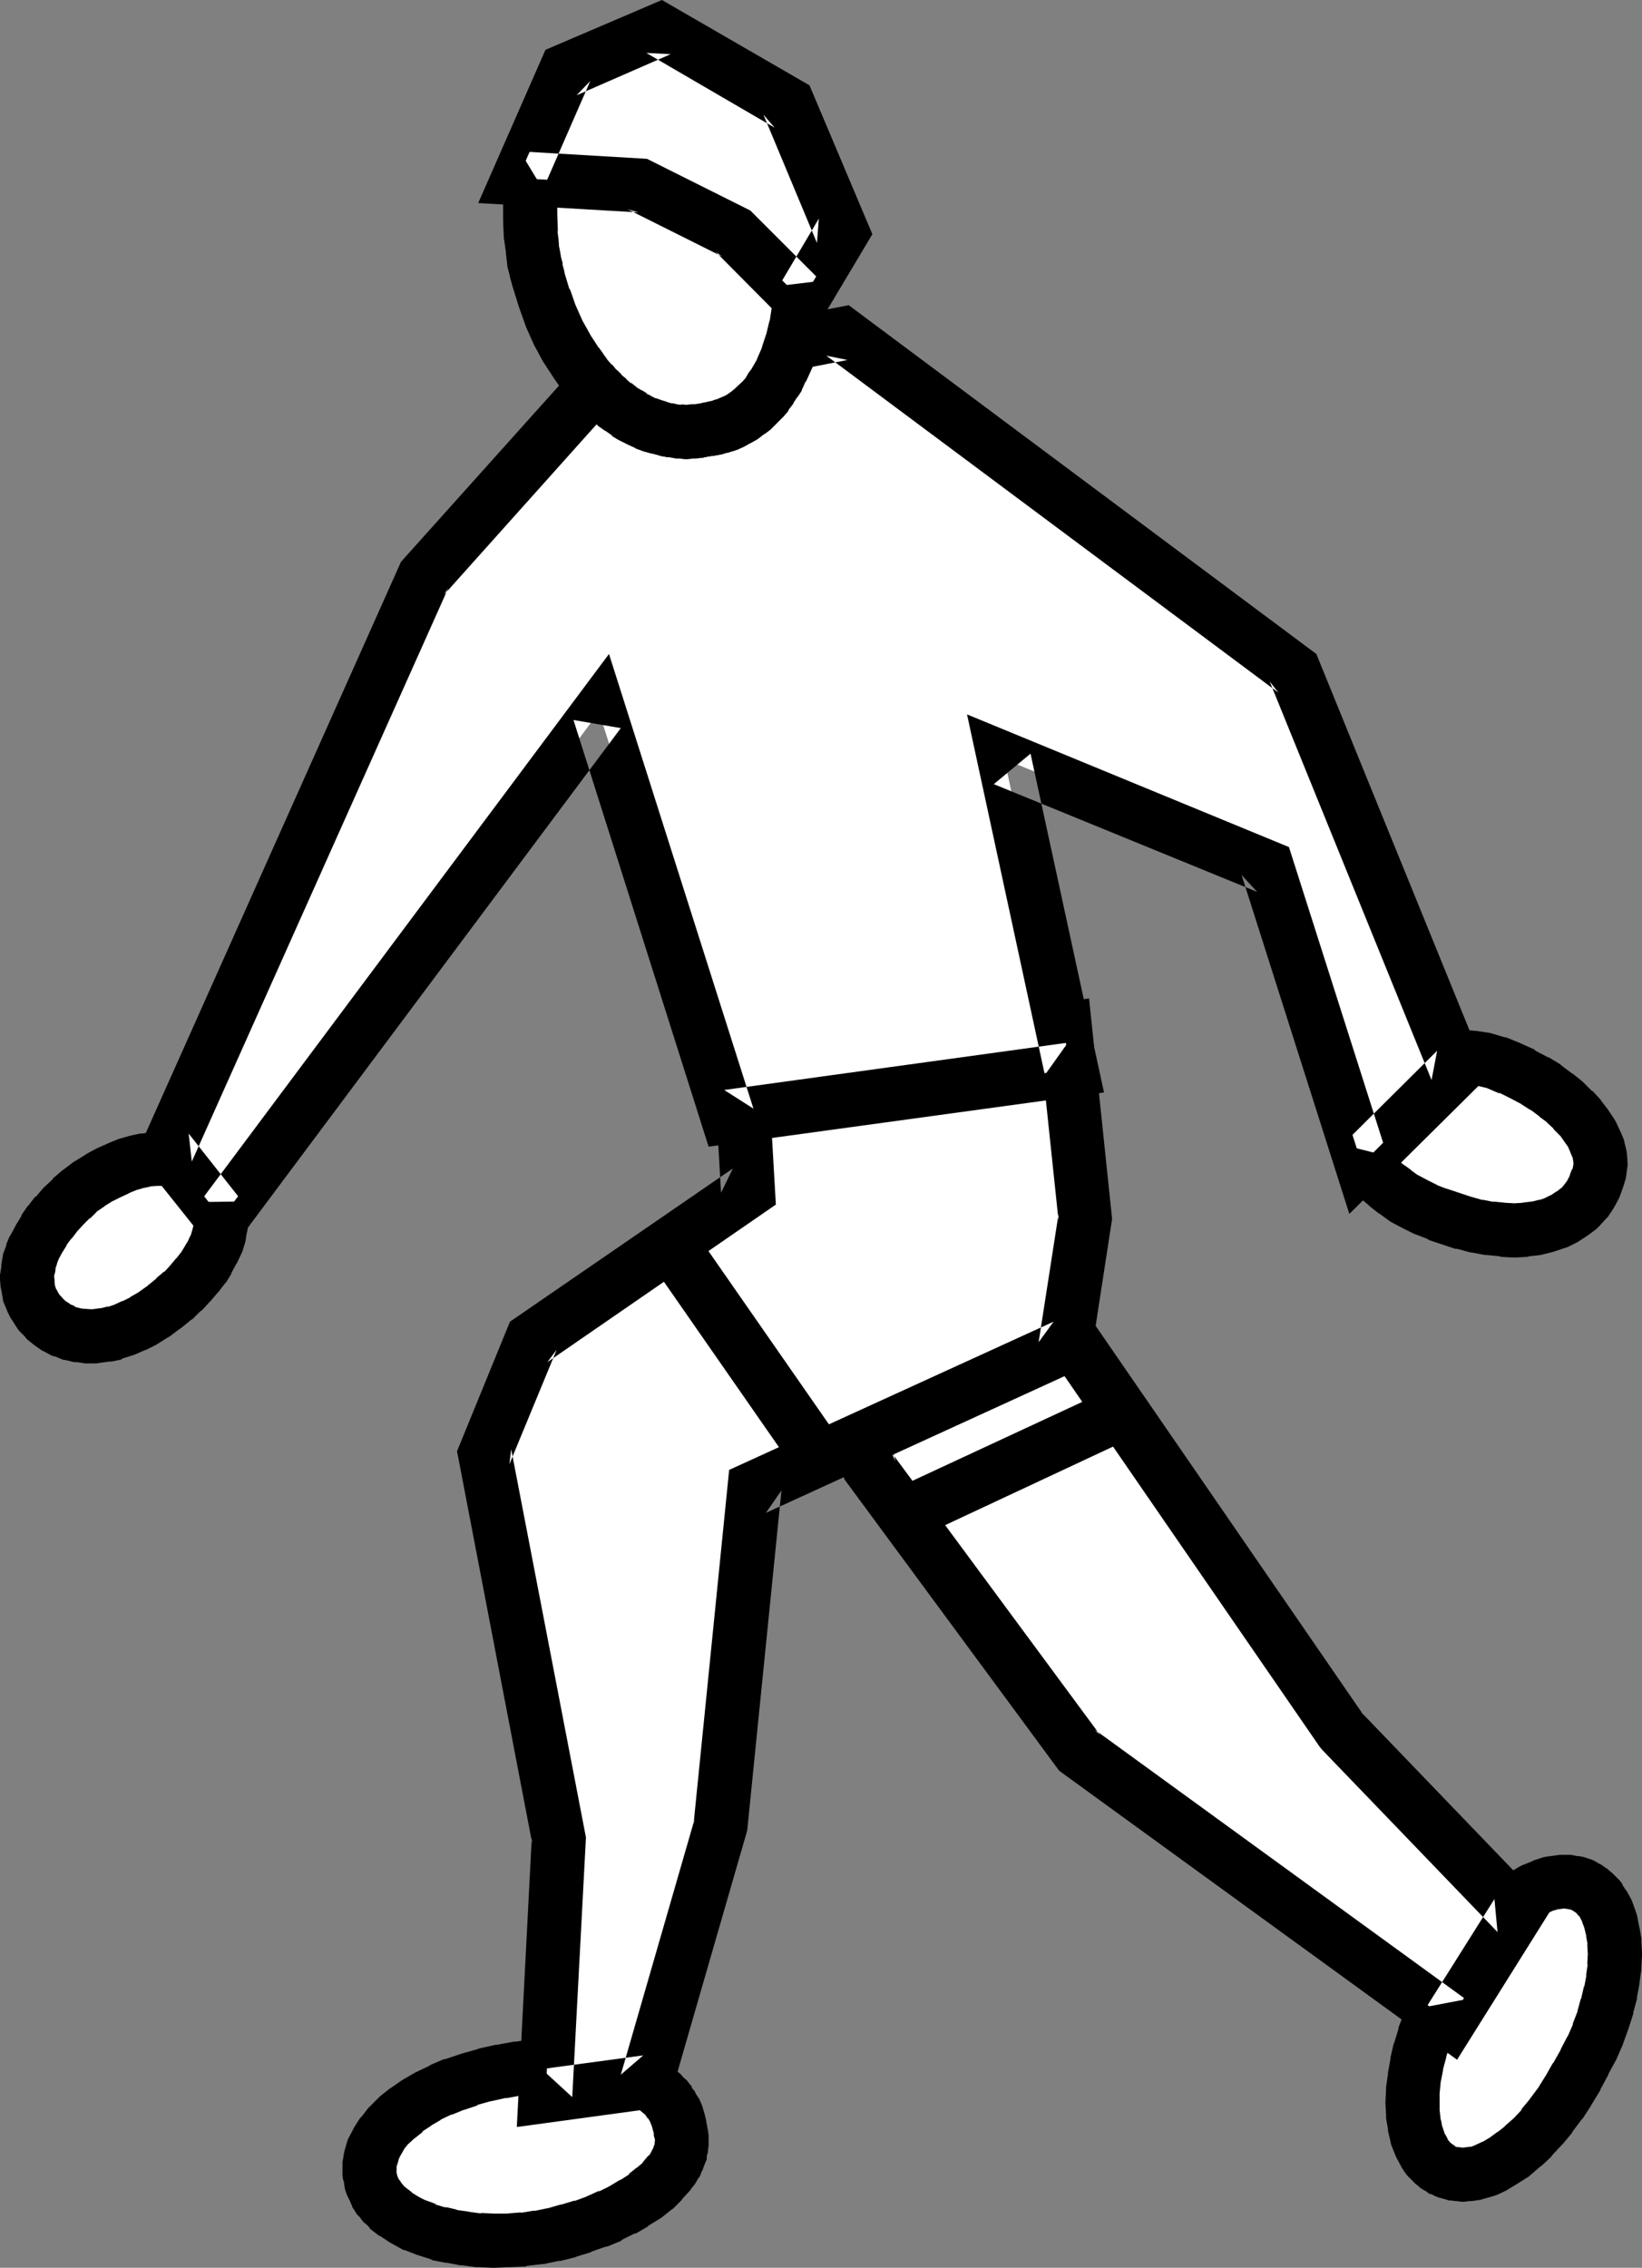
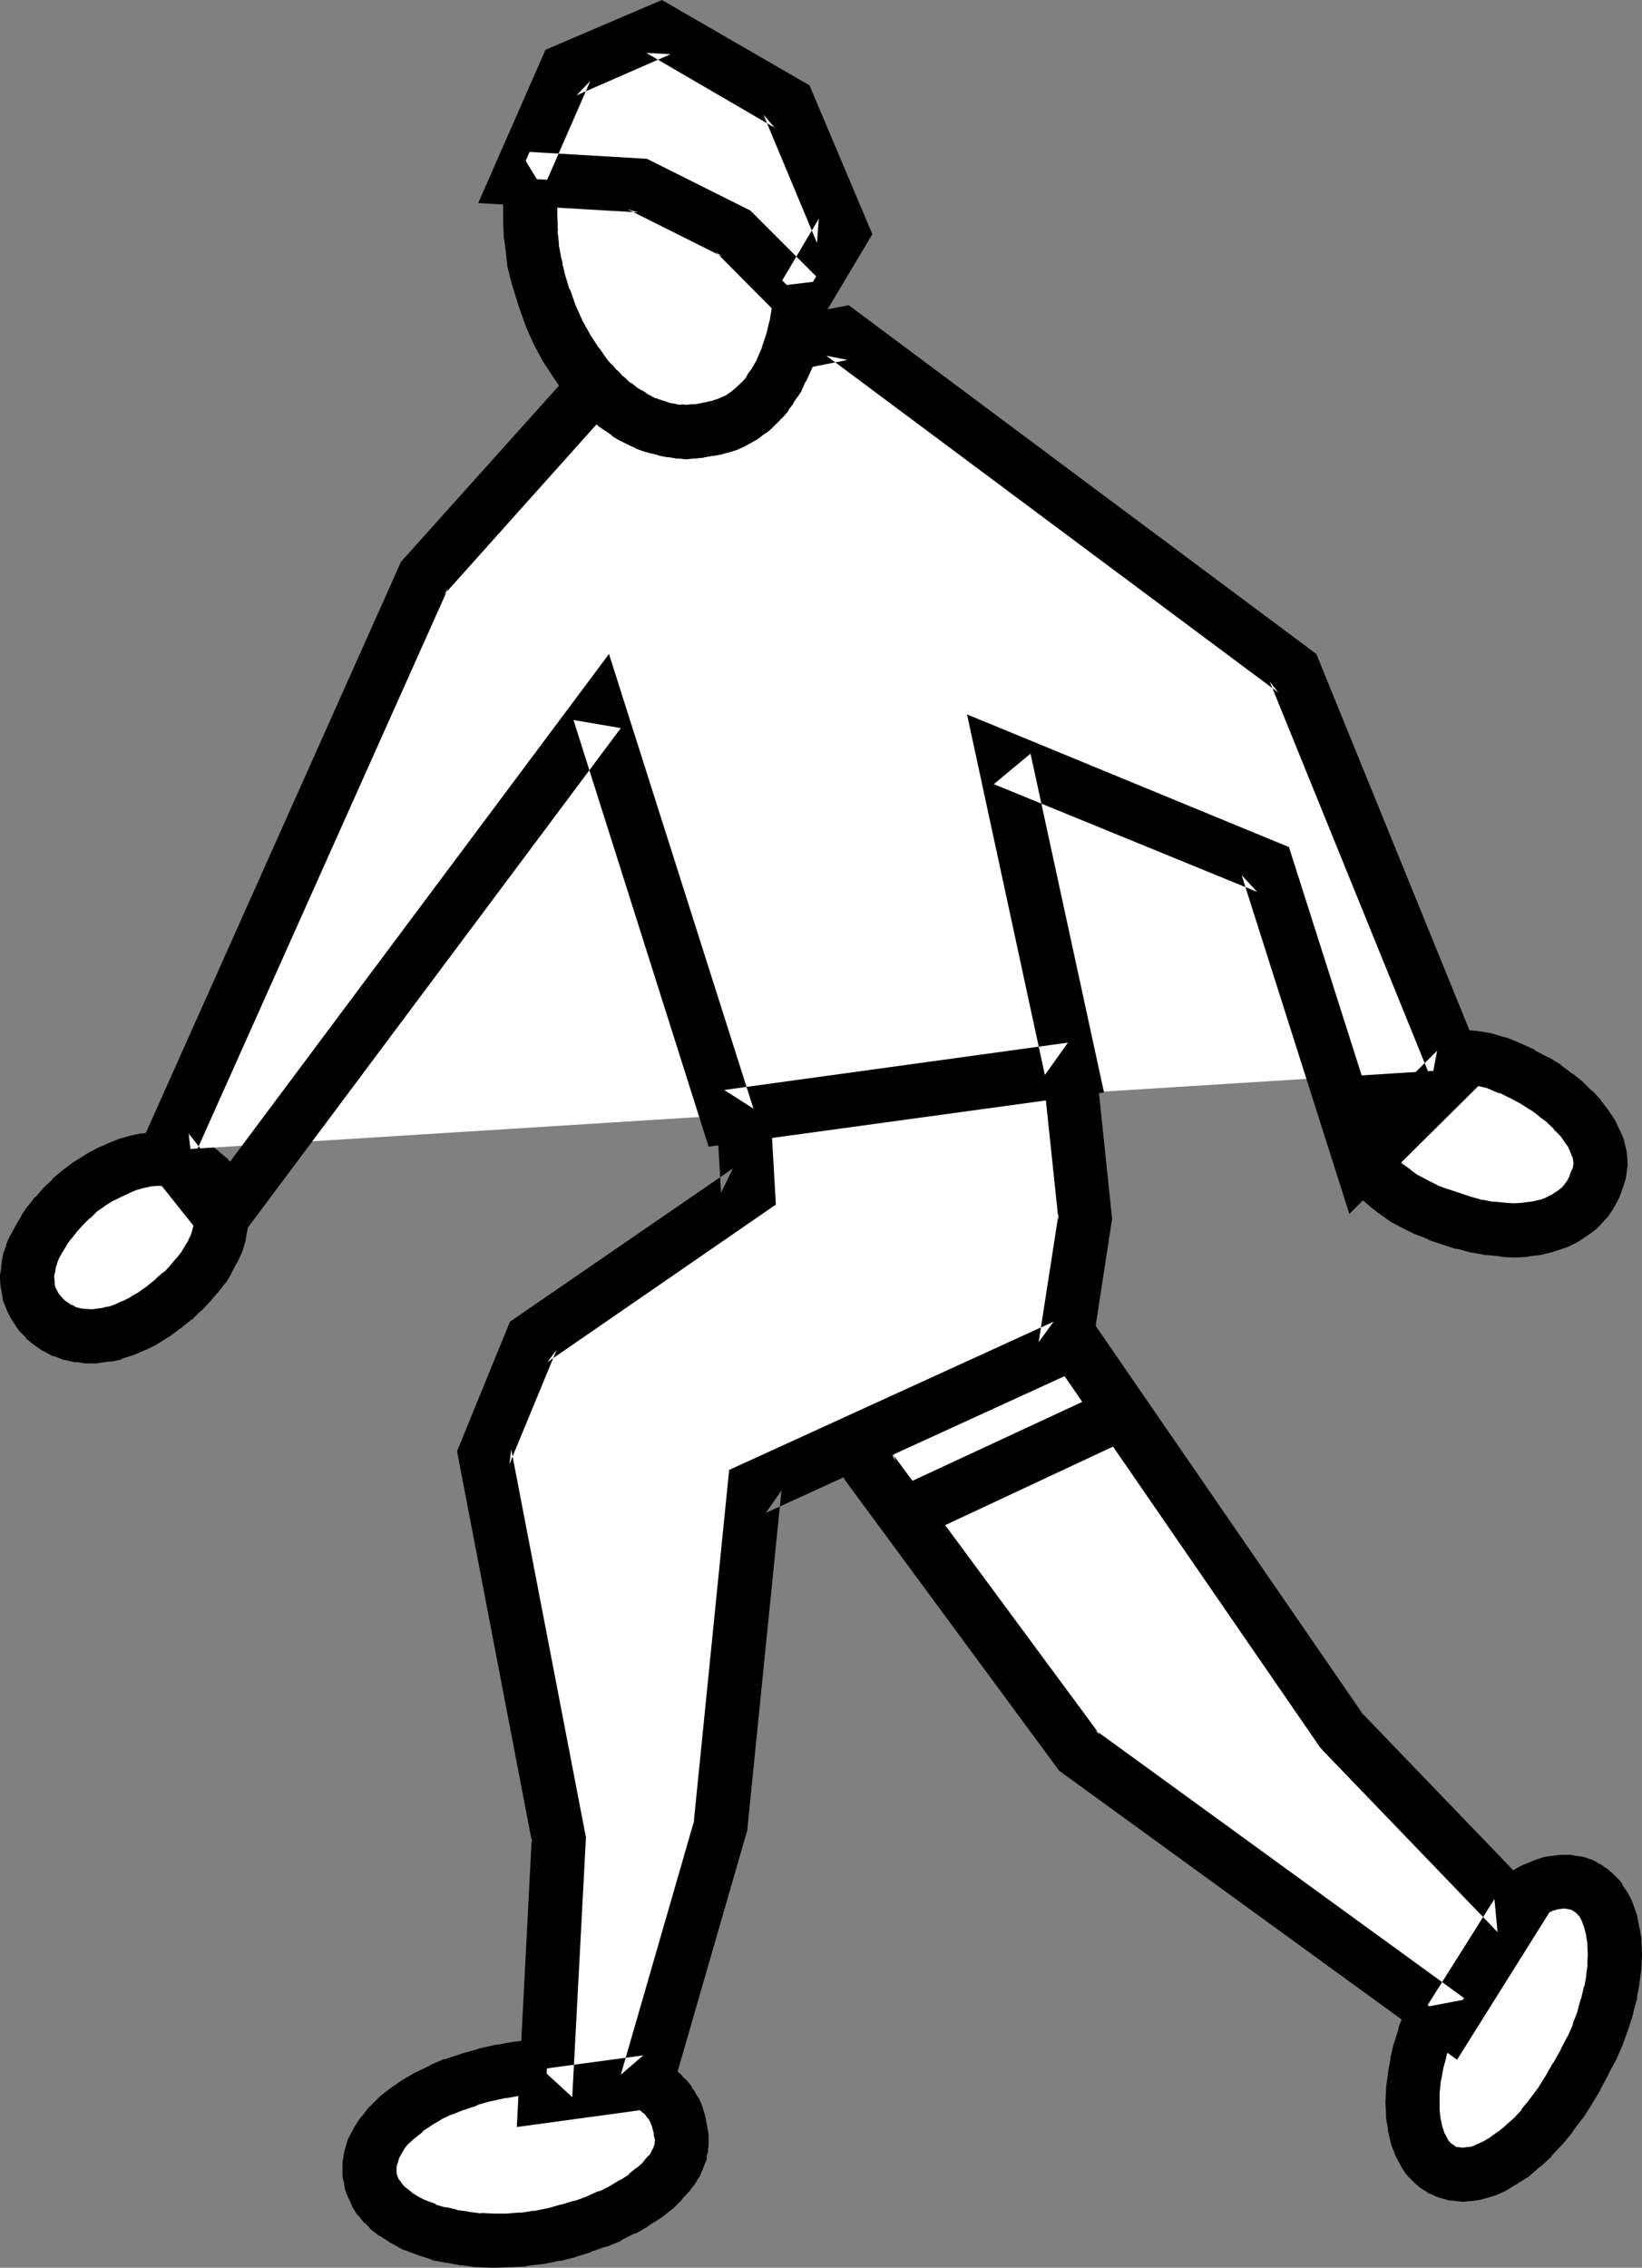
<svg xmlns="http://www.w3.org/2000/svg" xmlns:ns1="http://sodipodi.sourceforge.net/DTD/sodipodi-0.dtd" xmlns:ns2="http://www.inkscape.org/namespaces/inkscape" version="1.0" width="112.749mm" height="155.668mm" id="svg22" ns1:docname="Official Running 1.wmf">
  <rect width="100%" height="100%" fill="#808080" stroke="none" />
  <ns1:namedview id="namedview22" pagecolor="#ffffff" bordercolor="#000000" borderopacity="0.25" ns2:showpageshadow="2" ns2:pageopacity="0.0" ns2:pagecheckerboard="0" ns2:deskcolor="#d1d1d1" ns2:document-units="mm" />
  <defs id="defs1">
    <pattern id="WMFhbasepattern" patternUnits="userSpaceOnUse" width="6" height="6" x="0" y="0" />
  </defs>
  <path style="fill:#ffffff;fill-opacity:1;fill-rule:evenodd;stroke:none" d="m 411.271,489.459 -0.97,-0.485 -1.131,-0.323 -0.97,-0.323 -1.131,-0.162 h -2.262 l -2.262,0.485 -2.424,0.646 -2.424,1.131 -2.424,1.293 -2.424,1.778 -2.424,2.101 -2.586,2.262 -2.424,2.747 -2.262,2.747 -2.262,3.232 -2.262,3.393 -2.101,3.555 -2.101,3.878 -1.939,3.555 -1.616,3.717 -1.293,3.717 -0.97,3.555 -0.97,3.555 -0.485,3.393 -0.485,3.393 -0.162,3.07 0.162,3.07 0.485,2.909 0.485,2.585 0.97,2.424 0.97,2.101 0.646,0.97 0.646,0.808 0.808,0.808 0.808,0.808 0.97,0.646 0.97,0.485 0.97,0.485 1.131,0.323 0.97,0.162 1.131,0.162 h 1.131 1.131 l 2.262,-0.323 2.262,-0.808 2.424,-1.131 2.586,-1.293 2.424,-1.778 2.424,-1.939 2.424,-2.424 2.424,-2.585 2.424,-2.909 2.262,-3.232 2.262,-3.232 2.101,-3.717 2.101,-3.717 1.778,-3.717 1.616,-3.555 1.454,-3.717 0.97,-3.555 0.97,-3.555 0.485,-3.393 0.485,-3.393 0.162,-3.232 -0.162,-3.07 -0.485,-2.747 -0.485,-2.747 -0.97,-2.424 -0.97,-1.939 -0.808,-1.131 -0.646,-0.808 -0.808,-0.808 -0.808,-0.646 -0.808,-0.646 z" id="path1" />
  <path style="fill:#000000;fill-opacity:1;fill-rule:evenodd;stroke:none" d="m 414.665,483.319 -0.485,-0.323 -0.97,-0.485 -0.97,-0.323 -0.97,-0.323 -0.646,-0.162 -0.97,-0.162 h -0.323 l -1.616,-0.323 h -2.909 l -1.131,0.162 -2.424,0.323 -0.808,0.162 -2.424,0.808 -0.646,0.323 -2.424,0.97 -0.646,0.323 -2.424,1.454 -0.646,0.323 -2.424,1.778 -0.485,0.323 -2.424,2.101 -0.323,0.323 -2.424,2.262 -0.323,0.323 -2.424,2.585 -0.323,0.323 -2.262,2.909 -0.323,0.162 -2.262,3.232 -0.323,0.323 -2.101,3.393 -0.323,0.323 -2.101,3.717 v 0.162 l -2.101,3.717 v 0.162 l -1.939,3.555 -0.162,0.485 -1.616,3.717 -0.162,0.323 -1.454,3.717 v 0.323 l -1.131,3.717 -0.162,0.323 -0.808,3.555 v 0.323 l -0.646,3.555 v 0.323 l -0.485,3.393 v 0.485 l -0.162,3.232 v 0.485 l 0.162,3.07 v 0.808 l 0.485,2.747 v 0.485 l 0.646,2.747 0.162,0.808 0.97,2.424 0.323,0.808 1.131,2.101 0.323,0.646 0.646,0.97 0.323,0.485 0.646,0.808 0.646,0.646 0.808,0.808 0.485,0.485 0.808,0.646 0.323,0.323 0.97,0.646 0.646,0.323 0.808,0.646 0.646,0.162 0.97,0.485 0.808,0.323 1.131,0.323 0.646,0.162 0.97,0.323 h 0.646 l 1.131,0.162 h 0.323 l 1.131,0.162 h 0.808 l 1.131,-0.162 h 0.646 l 2.262,-0.323 1.131,-0.323 2.262,-0.646 0.97,-0.323 2.424,-1.131 0.485,-0.323 2.424,-1.454 0.485,-0.323 2.586,-1.616 0.323,-0.323 2.424,-2.101 0.485,-0.323 2.424,-2.262 0.323,-0.485 2.424,-2.585 0.323,-0.323 2.424,-2.909 v -0.162 l 2.424,-3.232 0.323,-0.323 2.101,-3.232 0.162,-0.323 2.262,-3.717 v -0.162 l 2.101,-3.878 v -0.162 l 1.939,-3.555 0.162,-0.323 1.616,-3.717 0.162,-0.485 1.293,-3.555 0.162,-0.485 1.131,-3.555 v -0.323 l 0.97,-3.555 v -0.485 l 0.646,-3.393 v -0.323 l 0.485,-3.393 v -0.485 l 0.162,-3.232 v -0.646 l -0.162,-3.07 v -0.646 l -0.485,-2.747 -0.162,-0.646 -0.485,-2.585 -0.323,-0.97 -0.808,-2.262 -0.323,-0.808 -1.131,-2.101 -0.485,-0.646 -0.646,-0.97 -0.162,-0.485 -0.646,-0.808 -0.646,-0.646 -0.808,-0.808 -0.485,-0.485 -0.808,-0.646 -0.323,-0.323 -0.97,-0.646 -0.646,-0.485 -0.97,-0.485 -6.949,12.119 0.97,0.485 -0.646,-0.323 0.97,0.646 -0.323,-0.323 0.808,0.808 -0.485,-0.485 0.808,0.808 -0.646,-0.646 0.646,0.808 -0.162,-0.485 0.646,1.131 -0.485,-0.808 1.131,2.101 -0.485,-0.808 0.97,2.424 -0.323,-0.808 0.646,2.585 -0.162,-0.485 0.485,2.747 -0.162,-0.646 0.162,3.07 v -0.485 l -0.162,3.07 0.162,-0.485 -0.485,3.393 0.162,-0.485 -0.646,3.393 v -0.485 l -0.808,3.555 v -0.323 l -0.97,3.555 0.162,-0.323 -1.454,3.717 0.323,-0.485 -1.616,3.717 0.162,-0.485 -1.939,3.717 0.162,-0.162 -2.101,3.717 v -0.162 l -2.101,3.717 0.162,-0.323 -2.101,3.393 0.323,-0.485 -2.424,3.232 0.162,-0.162 -2.424,2.909 0.485,-0.323 -2.424,2.585 0.323,-0.323 -2.586,2.262 0.485,-0.323 -2.424,1.939 0.323,-0.323 -2.424,1.778 0.485,-0.323 -2.424,1.454 0.485,-0.323 -2.424,1.131 0.97,-0.323 -2.424,0.808 1.131,-0.323 -2.424,0.323 h 0.646 -1.131 0.808 -0.97 0.323 l -1.131,-0.162 0.646,0.162 -1.131,-0.323 0.808,0.323 -1.131,-0.323 0.808,0.323 -0.97,-0.485 0.485,0.162 -0.808,-0.485 0.485,0.485 -0.808,-0.808 0.323,0.323 -0.808,-0.646 0.485,0.485 -0.808,-0.808 0.646,0.646 -0.646,-0.808 0.162,0.323 -0.646,-0.97 0.485,0.646 -1.131,-2.101 0.323,0.808 -0.808,-2.424 0.162,0.97 -0.485,-2.747 v 0.646 l -0.323,-2.909 v 0.646 -3.07 0.646 -3.232 0.646 l 0.323,-3.393 v 0.323 l 0.646,-3.393 -0.162,0.485 0.97,-3.555 -0.162,0.323 1.131,-3.555 -0.162,0.485 1.293,-3.717 -0.162,0.323 1.616,-3.555 -0.162,0.323 1.778,-3.555 v 0.162 l 2.101,-3.878 -0.162,0.162 2.262,-3.555 -0.323,0.162 2.262,-3.393 -0.323,0.485 2.424,-3.232 -0.323,0.323 2.424,-2.909 -0.323,0.323 2.424,-2.585 -0.323,0.323 2.424,-2.424 -0.323,0.323 2.586,-2.101 -0.485,0.485 2.424,-1.778 -0.485,0.323 2.424,-1.454 -0.646,0.323 2.424,-0.97 -0.808,0.162 2.424,-0.646 -0.97,0.162 2.424,-0.323 h -1.293 2.262 -1.293 l 1.131,0.162 h -0.162 l 0.97,0.162 -0.646,-0.162 1.131,0.323 -0.97,-0.323 1.131,0.485 -0.646,-0.323 z" id="path2" />
  <path style="fill:#ffffff;fill-opacity:1;fill-rule:evenodd;stroke:none" d="m 176.467,552.48 -0.162,-1.293 -0.323,-1.293 -0.323,-1.131 -0.646,-1.131 -0.485,-1.131 -0.646,-0.97 -0.808,-0.97 -0.808,-0.97 -1.939,-1.616 -2.262,-1.616 -2.586,-1.293 -2.747,-0.97 -2.909,-0.97 -3.232,-0.646 -3.394,-0.485 -3.555,-0.323 h -3.555 l -3.878,0.162 -3.717,0.323 -4.04,0.485 -4.363,0.808 -4.363,0.97 -4.04,1.131 -3.717,1.293 -3.555,1.454 -3.394,1.616 -2.909,1.616 -2.747,1.939 -2.424,1.939 -1.939,1.939 -1.778,2.101 -1.454,2.262 -0.97,2.101 -0.646,2.262 -0.162,1.131 -0.162,1.293 v 1.131 l 0.162,1.131 0.162,1.131 0.323,0.97 0.485,1.131 0.646,1.131 0.485,0.97 0.808,0.97 0.808,0.808 0.97,0.97 1.939,1.616 2.424,1.616 2.747,1.293 2.909,1.131 3.07,0.97 3.394,0.808 3.555,0.485 3.555,0.485 3.878,0.162 3.717,-0.162 4.04,-0.323 3.878,-0.485 3.878,-0.646 3.878,-1.131 3.717,-1.131 3.555,-1.131 3.555,-1.454 3.232,-1.616 3.07,-1.778 2.747,-1.778 2.424,-1.939 2.101,-2.101 1.939,-2.101 0.646,-0.97 0.808,-1.131 0.485,-1.131 0.485,-1.131 0.323,-1.131 0.162,-1.131 0.162,-1.131 v -1.131 l -0.162,-1.131 z" id="path3" />
  <path style="fill:#000000;fill-opacity:1;fill-rule:evenodd;stroke:none" d="m 183.416,550.864 v 0.485 l -0.162,-1.293 -0.162,-0.646 -0.323,-1.293 -0.162,-0.485 -0.323,-1.131 -0.323,-0.808 -0.485,-1.131 -0.323,-0.485 -0.646,-0.97 -0.162,-0.485 -0.808,-0.97 v -0.323 l -0.808,-0.97 -0.485,-0.646 -0.97,-0.808 -0.485,-0.646 -1.939,-1.616 -0.646,-0.485 -2.262,-1.616 -0.808,-0.323 -2.424,-1.293 -0.646,-0.323 -2.909,-1.131 -0.485,-0.162 -2.909,-0.808 -0.485,-0.162 -3.07,-0.646 -0.646,-0.162 -3.394,-0.485 -0.485,-0.162 -3.394,-0.162 h -0.485 l -3.555,-0.162 h -0.485 l -3.878,0.323 h -0.162 l -3.878,0.323 h -0.323 l -3.878,0.485 h -0.323 l -4.363,0.808 h -0.323 l -4.363,0.97 -0.323,0.162 -4.04,1.131 -0.485,0.162 -3.878,1.293 h -0.323 l -3.394,1.454 -0.485,0.323 -3.394,1.616 -0.323,0.162 -3.07,1.778 -0.485,0.323 -2.586,1.778 -0.485,0.323 -2.424,1.939 -0.485,0.485 -1.939,1.939 -0.646,0.646 -1.616,2.101 -0.485,0.485 -1.454,2.262 -0.485,0.97 -1.131,2.101 -0.323,0.97 -0.646,2.262 -0.162,0.808 -0.162,1.131 -0.162,0.808 v 1.131 1.616 0.808 l 0.162,1.131 0.162,0.323 0.162,1.131 0.162,0.97 0.323,0.97 0.323,0.808 0.485,0.97 0.162,0.323 0.485,1.131 0.162,0.485 0.646,0.97 0.485,0.808 0.808,0.808 0.323,0.485 0.808,0.97 0.323,0.162 0.808,0.808 0.485,0.646 2.101,1.616 0.646,0.323 2.424,1.616 0.646,0.323 2.586,1.454 0.646,0.162 2.909,1.131 0.485,0.162 3.07,0.97 0.646,0.323 3.394,0.646 h 0.323 l 3.394,0.646 h 0.485 l 3.555,0.485 h 0.646 l 3.717,0.162 h 0.485 l 3.717,-0.162 h 0.323 l 4.04,-0.162 0.323,-0.162 4.04,-0.485 h 0.323 l 3.878,-0.808 h 0.485 l 3.878,-0.97 0.323,-0.162 3.717,-1.131 0.162,-0.162 3.717,-1.293 h 0.323 l 3.555,-1.454 0.323,-0.323 3.232,-1.616 h 0.323 l 3.07,-1.778 0.323,-0.323 2.909,-1.778 0.485,-0.323 2.424,-1.939 0.485,-0.323 2.101,-2.101 0.485,-0.646 1.939,-2.101 0.162,-0.323 0.808,-0.97 0.323,-0.485 0.646,-1.131 0.485,-0.646 0.485,-1.293 0.162,-0.162 0.323,-0.97 0.323,-0.808 0.485,-1.131 v -0.808 l 0.323,-1.131 v -0.485 l 0.162,-1.131 v -0.808 -1.131 -0.808 l -0.162,-1.131 -0.162,-0.808 -0.162,-1.131 -13.736,3.232 0.323,1.131 -0.162,-0.808 0.162,1.131 v -0.808 1.131 -0.808 l -0.162,1.131 0.162,-0.323 -0.323,1.131 0.162,-0.808 -0.323,1.131 0.323,-0.808 -0.485,1.131 0.162,-0.323 -0.646,1.131 0.485,-0.646 -0.646,0.97 0.323,-0.323 -0.808,0.97 0.162,-0.323 -1.778,2.101 0.646,-0.485 -2.262,1.939 0.485,-0.485 -2.424,1.939 0.485,-0.162 -2.747,1.778 0.323,-0.323 -2.909,1.778 0.323,-0.162 -3.232,1.616 0.323,-0.323 -3.555,1.616 0.485,-0.162 -3.555,1.293 0.162,-0.162 -3.717,1.131 0.323,-0.162 -3.878,1.131 0.485,-0.162 -3.878,0.808 0.323,-0.162 -3.878,0.646 0.485,-0.162 -4.04,0.323 h 0.323 -3.717 0.323 l -3.717,-0.162 0.485,0.162 -3.555,-0.485 h 0.323 l -3.555,-0.485 h 0.485 l -3.394,-0.808 0.646,0.323 -3.232,-0.97 h 0.485 l -3.07,-1.131 0.646,0.323 -2.586,-1.293 0.646,0.323 -2.424,-1.454 0.646,0.323 -2.101,-1.616 0.485,0.485 -0.808,-0.808 0.162,0.162 -0.808,-0.97 0.323,0.485 -0.646,-0.97 0.485,0.646 -0.646,-0.97 0.162,0.485 -0.485,-0.97 0.162,0.323 -0.485,-1.131 0.323,0.808 -0.323,-1.131 0.162,0.808 -0.162,-1.131 v 0.485 l -0.162,-1.131 0.162,0.808 v -1.131 0.323 -1.131 l -0.162,0.808 0.162,-1.131 v 0.808 l 0.646,-2.262 -0.323,0.808 0.97,-2.262 -0.485,1.131 1.293,-2.262 -0.485,0.646 1.778,-2.262 -0.485,0.646 2.101,-1.939 -0.485,0.485 2.424,-1.939 -0.485,0.162 2.747,-1.778 -0.646,0.323 3.07,-1.778 -0.485,0.162 3.394,-1.616 -0.485,0.323 3.555,-1.454 -0.323,0.162 3.878,-1.293 h -0.485 l 4.04,-1.131 -0.485,0.162 4.363,-0.97 -0.323,0.162 4.363,-0.808 h -0.162 l 3.878,-0.485 h -0.323 l 3.878,-0.323 h -0.323 l 3.878,-0.162 h -0.485 3.717 -0.485 l 3.555,0.323 h -0.485 l 3.394,0.485 -0.485,-0.162 3.07,0.646 h -0.485 l 3.07,0.808 -0.485,-0.162 2.747,1.131 -0.646,-0.323 2.424,1.131 -0.808,-0.323 2.262,1.454 -0.646,-0.485 1.939,1.616 -0.485,-0.485 0.808,0.97 -0.485,-0.646 0.646,0.97 v -0.162 l 0.646,0.97 -0.323,-0.485 0.646,1.131 -0.323,-0.485 0.485,1.131 -0.323,-0.808 0.485,1.293 -0.162,-0.485 0.323,1.293 -0.162,-0.646 0.323,1.131 v 0.646 z" id="path4" />
  <path style="fill:#ffffff;fill-opacity:1;fill-rule:evenodd;stroke:none" d="m 393.657,496.408 -45.41,-47.346 -73.689,-106.812 -3.394,-73.524 -71.912,3.555 26.341,108.428 54.298,73.686 96.313,69.969 z" id="path5" />
  <path style="fill:#000000;fill-opacity:1;fill-rule:evenodd;stroke:none" d="m 402.545,495.438 -49.288,-51.224 0.646,0.808 -73.528,-106.812 1.293,3.717 -3.878,-80.472 -87.264,4.201 28.603,118.123 55.752,75.625 103.262,74.978 24.402,-38.943 -14.706,-2.747 -17.614,27.955 10.181,-1.939 -96.313,-69.969 1.454,1.454 -54.298,-73.524 1.131,2.424 -26.341,-108.589 -6.464,8.726 71.912,-3.555 -7.272,-6.625 3.555,75.625 74.659,108.428 0.646,0.808 45.571,47.346 -0.808,-8.564 z" id="path6" />
  <path style="fill:#ffffff;fill-opacity:1;fill-rule:evenodd;stroke:none" d="m 276.336,266.949 5.333,49.124 -5.333,33.126 -80.477,36.843 -8.888,87.582 -19.23,66.576 -26.179,3.555 3.555,-66.576 -19.392,-99.863 12.282,-29.733 56.075,-38.62 -1.778,-29.733 z" id="path7" />
  <path style="fill:#000000;fill-opacity:1;fill-rule:evenodd;stroke:none" d="m 277.467,273.897 -7.918,-6.302 5.171,49.124 v -1.778 l -5.171,33.288 3.878,-5.333 -84.193,38.459 -9.211,91.622 0.323,-1.293 -19.23,66.576 5.818,-5.009 -26.341,3.555 7.918,7.272 3.555,-67.383 -19.392,-100.671 -0.485,3.878 12.282,-29.733 -2.424,3.232 59.307,-40.883 -1.939,-33.773 -6.141,7.433 84.193,-12.281 5.171,-14.866 -97.606,14.22 2.101,36.196 3.07,-6.302 -57.853,39.751 -13.736,33.611 19.554,101.964 -0.162,-1.616 -3.878,74.978 39.107,-5.333 20.685,-71.585 8.888,-88.229 -4.04,5.817 84.032,-38.459 5.818,-37.812 -5.979,-57.203 z" id="path8" />
  <path style="fill:#ffffff;fill-opacity:1;fill-rule:evenodd;stroke:none" d="m 388.486,275.674 -3.394,-0.808 -3.232,-0.485 -3.232,-0.323 -3.07,-0.162 -3.07,0.162 -2.909,0.323 -2.909,0.646 -2.586,0.646 -2.424,0.97 -2.262,0.97 -1.939,1.293 -1.778,1.293 -1.454,1.293 -1.293,1.454 -0.808,1.616 -0.485,1.616 -0.485,2.262 -0.162,2.424 0.162,2.262 0.485,2.101 0.646,2.262 0.97,2.101 1.293,2.101 1.454,2.101 1.778,1.939 2.101,1.778 2.262,1.778 2.262,1.616 2.747,1.454 2.909,1.454 2.909,1.131 3.232,1.131 3.555,1.131 3.555,0.97 3.232,0.485 3.394,0.323 3.07,0.162 2.909,-0.162 2.909,-0.323 2.586,-0.646 2.424,-0.808 2.262,-1.131 1.939,-1.293 1.939,-1.454 1.454,-1.616 1.454,-1.939 0.97,-2.101 0.808,-2.101 0.485,-1.778 0.162,-1.778 v -1.939 l -0.485,-1.939 -0.808,-1.939 -0.97,-2.101 -1.293,-2.101 -1.616,-2.101 -1.939,-1.939 -2.101,-1.939 -2.262,-1.939 -2.747,-1.939 -2.747,-1.778 -3.07,-1.616 -3.232,-1.616 z" id="path9" />
  <path style="fill:#000000;fill-opacity:1;fill-rule:evenodd;stroke:none" d="m 391.071,269.211 -0.808,-0.162 -3.232,-0.97 -0.808,-0.162 -3.232,-0.485 h -0.323 l -3.232,-0.323 -0.646,-0.162 h -3.07 -0.485 l -3.07,0.162 h -0.485 l -2.909,0.323 -0.646,0.162 -2.909,0.485 -0.485,0.162 -2.586,0.808 -0.323,0.162 -2.424,0.808 -0.808,0.323 -2.262,1.131 -0.485,0.162 -1.939,1.293 -0.485,0.162 -1.778,1.293 -0.808,0.646 -1.454,1.454 -0.646,0.646 -1.616,2.101 -1.131,2.262 -0.485,0.97 -0.485,1.616 -0.162,0.808 -0.485,2.262 -0.162,0.808 -0.162,2.262 v 0.97 l 0.162,2.262 v 1.131 l 0.485,2.262 0.162,0.485 0.808,2.262 0.323,0.97 0.97,2.101 0.323,0.646 1.293,2.101 0.485,0.646 1.454,1.939 0.323,0.485 1.778,1.939 0.485,0.485 2.101,1.778 0.323,0.323 2.262,1.778 0.323,0.162 2.424,1.778 0.485,0.323 2.747,1.454 0.323,0.162 2.909,1.454 0.485,0.162 2.909,1.131 0.485,0.323 6.787,2.262 h 0.485 l 3.555,0.97 h 0.323 l 3.394,0.646 h 0.485 l 3.232,0.323 0.485,0.162 3.07,0.162 h 0.646 l 2.909,-0.162 0.646,-0.162 2.909,-0.323 0.646,-0.162 2.586,-0.646 0.485,-0.162 2.424,-0.808 0.97,-0.323 2.262,-1.131 0.808,-0.485 1.939,-1.293 0.485,-0.323 1.939,-1.454 0.808,-0.808 1.454,-1.616 0.646,-0.646 1.293,-1.939 0.485,-0.808 1.131,-2.101 0.323,-0.808 0.808,-2.262 0.162,-0.485 0.485,-1.616 0.162,-1.131 0.323,-2.424 -0.162,-2.585 -0.162,-1.131 -0.485,-1.939 -0.162,-0.808 -0.808,-1.939 -0.323,-0.646 -0.97,-2.101 -0.485,-0.808 -1.293,-1.939 -0.323,-0.485 -1.616,-2.101 -0.323,-0.485 -1.939,-2.101 -0.323,-0.162 -1.939,-1.939 -0.485,-0.485 -2.424,-1.939 -0.323,-0.162 -2.586,-1.939 -0.323,-0.323 -2.909,-1.778 -0.485,-0.162 -3.07,-1.616 -0.323,-0.323 -3.232,-1.454 -0.323,-0.162 -3.555,-1.454 -5.171,13.089 3.394,1.454 -0.323,-0.323 3.232,1.616 -0.323,-0.162 3.07,1.616 -0.323,-0.162 2.747,1.778 -0.323,-0.323 2.586,1.939 -0.323,-0.162 2.424,1.778 -0.485,-0.323 2.101,1.939 -0.323,-0.162 1.939,1.939 -0.323,-0.485 1.454,2.101 -0.323,-0.485 1.454,2.101 -0.485,-0.808 0.97,2.101 -0.323,-0.646 0.808,1.939 -0.162,-0.646 0.323,1.778 -0.162,-1.131 0.162,1.939 v -1.293 l -0.162,1.778 0.162,-0.97 -0.323,1.616 v -0.485 l -0.808,2.101 0.485,-0.808 -1.131,2.101 0.646,-0.808 -1.454,1.778 0.646,-0.646 -1.616,1.778 0.808,-0.808 -1.778,1.454 0.323,-0.323 -1.939,1.293 0.808,-0.485 -2.262,1.131 0.97,-0.323 -2.424,0.808 0.323,-0.162 -2.586,0.646 0.646,-0.162 -2.747,0.323 h 0.646 l -2.909,0.162 h 0.646 l -3.07,-0.162 h 0.323 l -3.232,-0.323 0.485,0.162 -3.232,-0.646 0.323,0.162 -3.394,-0.97 0.485,0.162 -6.787,-2.262 0.323,0.162 -2.909,-1.131 0.485,0.162 -2.909,-1.454 0.323,0.162 -2.747,-1.454 0.646,0.485 -2.424,-1.778 0.323,0.162 -2.262,-1.616 0.323,0.323 -1.939,-1.778 0.485,0.485 -1.616,-1.939 0.323,0.323 -1.616,-1.939 0.485,0.646 -1.293,-2.101 0.323,0.646 -0.97,-2.262 0.323,0.97 -0.646,-2.101 0.162,0.485 -0.485,-2.101 0.162,0.97 -0.162,-2.262 v 0.97 l 0.323,-2.262 -0.162,0.808 0.485,-2.262 -0.323,0.808 0.646,-1.616 -0.485,0.97 0.808,-1.616 -0.808,1.293 1.131,-1.454 -0.485,0.646 1.454,-1.454 -0.808,0.646 1.778,-1.293 -0.485,0.323 2.101,-1.131 -0.646,0.162 2.262,-0.97 -0.646,0.323 2.424,-0.97 -0.485,0.162 2.586,-0.646 h -0.323 l 2.747,-0.485 h -0.646 l 2.909,-0.323 h -0.485 3.07 -0.485 3.232 -0.646 l 3.232,0.323 h -0.485 l 3.232,0.485 -0.646,-0.162 3.232,0.808 -0.646,-0.162 z" id="path10" />
  <path style="fill:#ffffff;fill-opacity:1;fill-rule:evenodd;stroke:none" d="m 53.974,305.569 -1.454,-1.293 -1.454,-0.97 -1.616,-0.97 -1.616,-0.646 -1.778,-0.646 -1.939,-0.323 -2.101,-0.162 -2.101,0.162 -2.101,0.323 -2.262,0.323 -2.262,0.808 -2.424,0.808 -2.424,1.131 -2.586,1.454 -2.586,1.616 -2.586,1.778 -2.262,1.939 -1.939,2.101 -1.939,2.101 -1.616,1.939 -1.454,2.101 -1.293,2.101 -1.131,2.101 -0.808,2.101 -0.646,1.939 -0.323,2.101 -0.323,1.939 0.162,1.939 0.323,1.939 0.646,1.778 0.97,1.778 1.131,1.616 1.454,1.616 1.454,1.293 1.778,1.131 1.778,0.97 1.939,0.646 2.101,0.323 2.101,0.162 h 2.262 l 2.262,-0.323 2.424,-0.485 2.424,-0.808 2.586,-1.131 2.586,-1.293 2.586,-1.616 2.586,-1.778 2.747,-2.101 2.101,-2.101 2.101,-1.939 1.778,-2.101 1.454,-2.101 1.293,-2.101 1.131,-1.939 0.97,-2.101 0.646,-2.101 0.485,-1.939 0.323,-2.101 v -1.939 l -0.162,-1.939 -0.485,-1.939 -0.808,-1.778 -0.97,-1.778 z" id="path11" />
  <path style="fill:#000000;fill-opacity:1;fill-rule:evenodd;stroke:none" d="m 59.146,300.721 -2.101,-1.778 -0.323,-0.323 -1.454,-1.131 -0.646,-0.323 -1.616,-0.97 -0.97,-0.485 -1.778,-0.646 -0.485,-0.162 -1.778,-0.485 -0.808,-0.162 -1.939,-0.323 -0.808,-0.162 -1.939,-0.162 h -0.646 l -2.101,0.162 h -0.646 l -2.262,0.323 H 36.36 l -2.262,0.485 -0.646,0.162 -2.262,0.646 -0.485,0.162 -2.424,0.97 -0.323,0.162 -2.586,1.131 -0.323,0.162 -2.424,1.293 -0.485,0.323 -2.586,1.616 -0.323,0.162 -2.586,1.939 -0.646,0.485 -2.262,1.939 -0.162,0.323 -2.101,1.939 -0.323,0.323 -1.778,2.101 -0.323,0.162 -1.616,2.101 -0.323,0.323 -1.454,2.101 -0.162,0.485 -1.293,2.101 -0.162,0.323 -1.131,2.101 -0.485,0.808 -0.808,1.939 v 0.323 l -0.808,2.101 -0.162,0.97 -0.323,2.101 v 0.485 L 0,330.777 v 1.131 l 0.162,1.939 0.162,0.808 0.323,1.778 0.162,1.131 0.808,1.939 0.323,0.808 0.808,1.616 0.646,0.97 1.131,1.778 0.485,0.646 1.454,1.454 0.485,0.646 1.616,1.293 0.646,0.485 1.616,1.131 0.97,0.485 1.778,0.97 0.808,0.162 1.939,0.808 0.97,0.162 1.939,0.485 h 0.808 l 2.101,0.323 h 2.909 l 0.97,-0.162 2.424,-0.323 h 0.485 l 2.424,-0.485 0.485,-0.323 2.586,-0.808 0.485,-0.162 2.586,-1.131 0.485,-0.162 2.586,-1.293 0.485,-0.323 2.586,-1.616 0.323,-0.162 2.586,-1.939 0.485,-0.323 2.586,-2.101 0.323,-0.162 2.101,-2.101 0.323,-0.162 1.939,-2.101 0.323,-0.323 1.778,-2.101 0.323,-0.323 1.616,-2.101 0.323,-0.323 1.293,-2.101 0.162,-0.485 1.131,-2.101 0.323,-0.485 0.97,-2.101 0.323,-0.646 0.646,-2.101 0.162,-0.485 0.323,-2.101 0.162,-0.646 0.323,-1.939 v -0.97 -1.939 -0.808 l -0.162,-1.939 -0.162,-0.97 -0.485,-1.778 -0.323,-0.808 -0.646,-1.939 -0.485,-0.808 -0.97,-1.778 -0.323,-0.646 -1.778,-2.424 -10.827,8.888 1.131,1.616 -0.323,-0.646 0.808,1.616 -0.323,-0.808 0.646,1.939 -0.162,-0.808 0.485,1.778 -0.162,-0.97 0.162,1.939 v -0.646 1.939 -0.97 l -0.323,2.101 0.162,-0.646 -0.485,1.939 0.162,-0.485 -0.646,2.101 0.323,-0.808 -0.97,2.101 0.323,-0.485 -1.293,2.101 0.323,-0.485 -1.293,2.101 0.323,-0.485 -1.616,2.101 0.323,-0.485 -1.778,2.101 0.323,-0.323 -1.939,2.101 0.162,-0.323 -2.262,1.939 0.323,-0.162 -2.586,2.101 0.485,-0.323 -2.747,1.939 0.323,-0.162 -2.586,1.454 0.485,-0.162 -2.586,1.293 0.485,-0.323 -2.424,1.131 0.485,-0.162 -2.424,0.808 0.646,-0.323 -2.424,0.646 0.485,-0.162 -2.262,0.323 h 0.97 -2.262 0.646 l -2.101,-0.162 0.646,0.162 -2.101,-0.485 0.97,0.323 -1.939,-0.646 0.808,0.162 -1.778,-0.808 0.808,0.485 -1.616,-1.131 0.646,0.646 -1.616,-1.454 0.646,0.646 -1.454,-1.616 0.485,0.646 -1.131,-1.616 0.646,0.97 -0.97,-1.778 0.323,0.808 -0.646,-1.939 0.323,1.131 -0.323,-1.778 0.162,0.646 -0.162,-1.939 -0.162,1.131 0.323,-1.939 v 0.485 l 0.323,-2.101 -0.323,1.131 0.646,-1.939 -0.162,0.323 0.808,-2.101 -0.323,0.808 1.131,-2.101 -0.162,0.323 1.293,-2.101 -0.323,0.323 1.454,-1.939 -0.162,0.323 1.616,-2.101 -0.323,0.323 1.939,-2.101 -0.323,0.323 2.101,-2.101 -0.162,0.323 2.101,-2.101 -0.646,0.485 2.586,-1.778 -0.323,0.162 2.586,-1.616 -0.485,0.323 2.586,-1.293 -0.323,0.162 2.424,-1.131 -0.485,0.162 2.424,-0.97 -0.485,0.162 2.262,-0.646 -0.646,0.162 2.262,-0.485 h -0.485 l 2.262,-0.162 h -0.646 1.939 -0.646 l 2.101,0.162 -0.808,-0.162 1.939,0.323 -0.808,-0.162 1.778,0.485 -0.485,-0.162 1.778,0.646 -0.97,-0.485 1.454,0.97 -0.485,-0.323 1.454,0.97 -0.485,-0.323 1.454,1.293 -1.131,-1.293 z" id="path12" />
-   <path style="fill:#ffffff;fill-opacity:1;fill-rule:evenodd;stroke:none" d="M 377.982,277.452 335.966,174.195 218.644,86.613 155.459,98.732 110.049,149.633 43.47,298.459 l 14.059,17.613 97.929,-131.374 33.29,105.034 89.365,-12.281 -17.453,-80.472 68.195,27.955 24.563,77.079 z" id="path13" />
+   <path style="fill:#ffffff;fill-opacity:1;fill-rule:evenodd;stroke:none" d="M 377.982,277.452 335.966,174.195 218.644,86.613 155.459,98.732 110.049,149.633 43.47,298.459 z" id="path13" />
  <path style="fill:#000000;fill-opacity:1;fill-rule:evenodd;stroke:none" d="M 386.223,279.229 341.622,169.671 220.261,79.18 151.904,92.43 l -47.834,53.325 -68.68,153.673 22.301,27.955 103.424,-138.484 -12.282,-2.101 35.067,110.69 102.616,-14.058 -19.069,-87.906 -9.534,7.918 68.357,27.955 -4.04,-4.363 27.957,87.906 36.037,-35.712 -13.251,-6.625 -24.563,24.4 11.635,2.909 -25.533,-80.149 -83.547,-34.419 20.2,93.561 5.979,-8.403 -89.203,12.281 7.595,4.848 -37.491,-117.962 -106.171,142.2 10.989,-0.162 -13.898,-17.613 0.808,7.272 66.579,-148.825 -1.131,1.778 45.571,-50.901 -3.878,2.262 63.024,-12.281 -5.494,-1.131 117.321,87.421 -2.262,-2.909 42.016,103.418 1.454,-7.595 z" id="path14" />
  <path style="fill:#ffffff;fill-opacity:1;fill-rule:evenodd;stroke:none" d="m 160.792,18.26 1.616,-0.323 1.778,-0.323 1.616,-0.162 1.616,-0.162 1.778,0.162 1.616,0.162 1.778,0.323 1.616,0.485 1.778,0.485 1.616,0.646 1.778,0.808 1.616,0.808 1.616,0.97 1.616,1.131 1.616,1.131 1.616,1.293 1.616,1.454 1.454,1.454 1.454,1.454 1.454,1.616 2.747,3.555 2.586,3.717 2.262,4.04 1.939,4.363 1.778,4.686 0.808,2.262 0.808,2.424 0.808,4.848 0.485,5.009 0.162,4.686 -0.162,4.525 -0.323,4.525 -0.808,4.201 -0.97,4.201 -1.131,3.717 -1.616,3.717 -0.808,1.616 -0.97,1.454 -0.97,1.616 -0.97,1.454 -1.131,1.293 -2.424,2.424 -1.293,0.97 -1.454,0.97 -1.293,0.808 -1.616,0.808 -1.454,0.646 -1.616,0.485 -1.454,0.323 -1.939,0.485 -1.778,0.323 -1.778,0.162 h -1.778 -1.778 l -1.778,-0.162 -1.778,-0.485 -1.616,-0.323 -1.778,-0.646 -1.778,-0.646 -1.616,-0.646 -1.778,-0.97 -1.454,-0.97 -1.616,-1.131 -1.616,-1.131 -1.616,-1.293 -1.454,-1.293 -1.454,-1.454 -1.454,-1.616 -1.293,-1.616 -1.293,-1.616 -1.293,-1.778 -2.586,-3.878 -2.101,-4.04 -1.939,-4.363 -1.778,-4.686 -1.454,-4.686 -0.646,-2.585 -0.485,-2.262 -0.485,-2.585 -0.162,-2.424 -0.323,-2.262 -0.162,-4.686 0.162,-2.262 0.162,-2.262 0.162,-2.262 0.323,-2.101 0.323,-2.101 0.485,-2.101 0.646,-1.939 0.646,-1.939 0.646,-1.939 0.808,-1.778 0.808,-1.778 0.97,-1.616 0.97,-1.616 0.97,-1.454 1.131,-1.454 1.131,-1.293 1.293,-1.293 1.293,-1.131 1.293,-1.131 1.454,-0.97 1.454,-0.808 1.454,-0.646 1.454,-0.646 1.616,-0.485 z" id="path15" />
  <path style="fill:#000000;fill-opacity:1;fill-rule:evenodd;stroke:none" d="m 162.408,25.047 1.778,-0.323 h -0.323 l 1.616,-0.323 -0.808,0.162 1.616,-0.162 h -0.162 1.616 -0.485 1.616 -0.485 l 1.616,0.162 -0.485,-0.162 1.778,0.485 -0.485,-0.162 1.616,0.485 -0.162,-0.162 1.616,0.485 -0.485,-0.162 1.616,0.646 h -0.162 l 1.616,0.808 -0.323,-0.323 1.616,0.97 -0.323,-0.323 1.616,1.131 -0.323,-0.323 1.616,1.131 -0.323,-0.162 1.616,1.131 -0.162,-0.162 1.616,1.293 -0.162,-0.162 1.454,1.293 -0.162,-0.162 1.454,1.454 -0.162,-0.162 1.454,1.454 -0.162,-0.162 1.293,1.616 -0.162,-0.323 2.747,3.393 -0.323,-0.485 2.586,3.878 -0.323,-0.323 2.262,4.04 -0.162,-0.646 1.939,4.363 -0.162,-0.323 1.778,4.525 -0.162,-0.323 0.808,2.424 v -0.323 l 0.646,2.424 -0.162,-0.808 0.808,4.848 v -0.323 l 0.485,5.009 -0.162,-0.646 0.323,4.848 v -0.485 l -0.162,4.525 v -0.323 l -0.485,4.363 0.162,-0.485 -0.646,4.201 v -0.323 l -0.97,4.04 0.162,-0.646 -1.293,3.878 0.323,-0.646 -1.616,3.717 0.323,-0.485 -0.97,1.616 0.323,-0.485 -0.97,1.616 0.162,-0.162 -1.131,1.454 0.162,-0.162 -0.97,1.616 0.485,-0.646 -1.131,1.293 0.323,-0.323 -2.424,2.262 0.646,-0.485 -1.293,0.97 0.323,-0.162 -1.454,0.97 0.646,-0.323 -1.454,0.808 0.323,-0.162 -1.454,0.646 0.323,-0.162 -1.454,0.646 0.808,-0.323 -1.616,0.485 h 0.323 l -1.616,0.323 h 0.162 l -1.778,0.323 h 0.323 l -1.939,0.323 h 0.808 -1.778 0.162 l -1.778,0.162 h 0.646 l -1.778,-0.162 0.485,0.162 -1.778,-0.162 h 0.485 l -1.616,-0.323 0.323,0.162 -1.616,-0.485 h 0.162 l -1.616,-0.485 0.485,0.162 -1.778,-0.646 0.162,0.162 -1.616,-0.808 0.485,0.162 -1.778,-0.808 0.646,0.162 -1.616,-0.97 0.162,0.162 -1.616,-0.97 0.323,0.162 -1.616,-1.293 0.162,0.323 -1.454,-1.293 0.323,0.162 -1.616,-1.293 0.323,0.162 -1.454,-1.454 0.162,0.323 -1.293,-1.616 v 0.162 l -1.454,-1.616 0.323,0.323 -1.293,-1.778 0.162,0.162 -1.293,-1.778 0.162,0.323 -2.424,-3.717 0.323,0.485 -2.262,-4.04 0.162,0.323 -1.939,-4.363 0.162,0.485 -1.616,-4.686 v 0.485 l -1.454,-4.848 0.162,0.323 -0.646,-2.424 0.162,0.162 -0.646,-2.424 0.162,0.485 -0.485,-2.585 v 0.323 l -0.162,-2.262 -0.323,-2.424 0.162,0.646 -0.162,-4.686 v 0.323 -2.262 0.323 l 0.162,-2.262 v 0.323 l 0.162,-2.101 0.323,-2.101 -0.162,0.323 0.485,-2.101 -0.162,0.162 0.485,-1.939 v 0.485 l 0.646,-2.101 -0.162,0.162 0.646,-1.939 -0.162,0.485 0.808,-1.939 -0.162,0.162 0.808,-1.778 -0.162,0.485 0.808,-1.778 v 0 l 0.808,-1.616 -0.323,0.485 0.97,-1.616 -0.162,0.323 1.131,-1.616 -0.162,0.323 1.131,-1.454 -0.485,0.485 1.293,-1.293 h -0.162 l 1.131,-1.131 -0.323,0.323 1.293,-1.131 -0.323,0.323 1.293,-1.131 -0.485,0.323 1.293,-0.97 -0.323,0.323 1.616,-0.97 -0.485,0.323 1.454,-0.808 -0.646,0.323 1.616,-0.646 -0.323,0.162 1.616,-0.485 -0.646,0.162 1.616,-0.485 -3.232,-13.574 -1.616,0.323 -0.646,0.162 -1.454,0.646 h -0.323 l -1.616,0.646 -0.646,0.323 -1.454,0.646 -0.323,0.323 -1.454,0.808 -0.323,0.323 -1.454,0.808 -0.485,0.323 -1.454,1.131 -0.162,0.323 -1.293,1.131 -0.485,0.323 -1.131,1.293 -0.162,0.162 -1.131,1.293 -0.485,0.485 -0.97,1.293 -0.162,0.323 -1.131,1.454 -0.162,0.323 -0.97,1.616 -0.323,0.485 -0.808,1.778 h -0.162 l -0.808,1.778 -0.162,0.485 -0.808,1.778 v 0.162 l -0.808,1.778 -0.162,0.485 -0.485,1.939 h -0.162 l -0.485,2.101 -0.162,0.485 -0.485,1.939 v 0.323 l -0.485,2.101 v 0.485 l -0.323,2.101 -0.162,2.262 -0.162,0.485 -0.162,2.262 v 0.162 2.262 0.323 l 0.162,4.686 v 0.646 l 0.323,2.262 0.323,2.424 v 0.323 l 0.323,2.585 v 0.323 l 0.646,2.424 v 0.162 l 0.646,2.424 0.162,0.485 1.454,4.686 0.162,0.485 1.616,4.525 0.162,0.485 1.939,4.363 0.162,0.323 2.262,4.201 0.323,0.485 2.424,3.717 0.323,0.485 1.131,1.616 0.162,0.162 1.293,1.778 0.323,0.323 1.454,1.616 v 0.162 l 1.454,1.454 0.323,0.162 1.454,1.454 0.162,0.323 1.454,1.293 0.323,0.323 1.454,1.131 0.323,0.323 1.616,1.131 0.323,0.162 1.616,1.131 v 0.162 l 1.616,0.97 0.646,0.323 1.616,0.808 0.323,0.162 1.778,0.808 0.162,0.162 1.778,0.646 0.485,0.162 1.778,0.485 h 0.162 l 1.778,0.485 0.485,0.162 1.778,0.323 h 0.485 l 1.778,0.323 h 0.646 l 1.616,0.162 h 0.646 l 1.778,-0.162 h 0.162 l 1.939,-0.162 0.646,-0.162 1.778,-0.323 h 0.323 l 1.778,-0.323 h 0.162 l 1.616,-0.485 h 0.162 l 1.616,-0.485 0.97,-0.323 1.454,-0.646 0.323,-0.162 1.454,-0.808 0.323,-0.162 1.454,-0.808 0.485,-0.323 1.454,-1.131 0.323,-0.162 1.293,-0.97 0.485,-0.485 2.424,-2.424 0.485,-0.485 1.131,-1.293 0.323,-0.646 1.131,-1.454 v -0.162 l 0.97,-1.454 0.162,-0.162 0.97,-1.454 0.162,-0.485 0.808,-1.778 0.323,-0.485 1.616,-3.555 0.162,-0.485 1.293,-3.878 0.162,-0.646 0.808,-4.04 0.162,-0.323 0.646,-4.363 0.162,-0.485 0.485,-4.525 v -0.323 -4.686 -0.485 l -0.162,-4.686 v -0.485 l -0.646,-5.009 v -0.323 l -0.646,-4.848 -0.323,-0.646 -0.646,-2.424 v -0.323 l -0.808,-2.424 -0.162,-0.323 -1.778,-4.686 -0.162,-0.323 -2.101,-4.363 -0.162,-0.485 -2.424,-4.04 -0.323,-0.485 -2.424,-3.717 -0.323,-0.485 -2.747,-3.555 -0.162,-0.162 -1.454,-1.616 -0.162,-0.323 -1.454,-1.454 -0.323,-0.323 -1.454,-1.454 -0.323,-0.162 -1.454,-1.293 -0.323,-0.323 -1.616,-1.131 -0.162,-0.162 -1.616,-1.293 -0.323,-0.162 -1.616,-0.97 -0.162,-0.323 -1.778,-0.97 -0.323,-0.162 -1.616,-0.97 -0.485,-0.162 -1.616,-0.646 -0.162,-0.162 -1.778,-0.646 -0.485,-0.162 -1.778,-0.485 -0.162,-0.162 -1.616,-0.485 -0.646,-0.162 -1.616,-0.323 h -0.646 l -1.616,-0.162 -0.485,-0.162 h -1.778 -0.485 -1.778 -0.162 l -1.778,0.162 -0.808,0.162 -1.616,0.323 h -0.323 l -1.616,0.485 z" id="path16" />
  <path style="fill:#ffffff;fill-opacity:1;fill-rule:evenodd;stroke:none" d="m 160.792,18.26 1.616,-0.323 1.778,-0.323 1.616,-0.162 1.616,-0.162 1.778,0.162 1.616,0.162 1.778,0.323 1.616,0.485 1.778,0.485 1.616,0.646 1.778,0.808 1.616,0.808 1.616,0.97 1.616,1.131 1.616,1.131 1.616,1.293 1.616,1.454 1.454,1.454 1.454,1.454 1.454,1.616 2.747,3.555 2.586,3.717 2.262,4.04 1.939,4.363 1.778,4.686 0.808,2.262 0.808,2.424 0.808,4.848 0.485,5.009 0.162,4.686 -0.162,4.525 -0.323,4.525 -0.808,4.201 -0.97,4.201 -1.131,3.717 -1.616,3.717 -0.808,1.616 -0.97,1.454 -0.97,1.616 -0.97,1.454 -1.131,1.293 -2.424,2.424 -1.293,0.97 -1.454,0.97 -1.293,0.808 -1.616,0.808 -1.454,0.646 -1.616,0.485 -1.454,0.323 -1.939,0.485 -1.778,0.323 -1.778,0.162 h -1.778 -1.778 l -1.778,-0.162 -1.778,-0.485 -1.616,-0.323 -1.778,-0.646 -1.778,-0.646 -1.616,-0.646 -1.778,-0.97 -1.454,-0.97 -1.616,-1.131 -1.616,-1.131 -1.616,-1.293 -1.454,-1.293 -1.454,-1.454 -1.454,-1.616 -1.293,-1.616 -1.293,-1.616 -1.293,-1.778 -2.586,-3.878 -2.101,-4.04 -1.939,-4.363 -1.778,-4.686 -1.454,-4.686 -0.646,-2.585 -0.485,-2.262 -0.485,-2.585 -0.162,-2.424 -0.323,-2.262 -0.162,-4.686 0.162,-2.262 0.162,-2.262 0.162,-2.262 0.323,-2.101 0.323,-2.101 0.485,-2.101 0.646,-1.939 0.646,-1.939 0.646,-1.939 0.808,-1.778 0.808,-1.778 0.97,-1.616 0.97,-1.616 0.97,-1.454 1.131,-1.454 1.131,-1.293 1.293,-1.293 1.293,-1.131 1.293,-1.131 1.454,-0.97 1.454,-0.808 1.454,-0.646 1.454,-0.646 1.616,-0.485 z" id="path17" />
  <path style="fill:#000000;fill-opacity:1;fill-rule:evenodd;stroke:none" d="m 162.408,25.047 1.778,-0.323 h -0.323 l 1.616,-0.323 -0.808,0.162 1.616,-0.162 h -0.162 1.616 -0.485 1.616 -0.485 l 1.616,0.162 -0.485,-0.162 1.778,0.485 -0.485,-0.162 1.616,0.485 -0.162,-0.162 1.616,0.485 -0.485,-0.162 1.616,0.646 h -0.162 l 1.616,0.808 -0.323,-0.323 1.616,0.97 -0.323,-0.323 1.616,1.131 -0.323,-0.323 1.616,1.131 -0.323,-0.162 1.616,1.131 -0.162,-0.162 1.616,1.293 -0.162,-0.162 1.454,1.293 -0.162,-0.162 1.454,1.454 -0.162,-0.162 1.454,1.454 -0.162,-0.162 1.293,1.616 -0.162,-0.323 2.747,3.393 -0.323,-0.485 2.586,3.878 -0.323,-0.323 2.262,4.04 -0.162,-0.646 1.939,4.363 -0.162,-0.323 1.778,4.525 -0.162,-0.323 0.808,2.424 v -0.323 l 0.646,2.424 -0.162,-0.808 0.808,4.848 v -0.323 l 0.485,5.009 -0.162,-0.646 0.323,4.848 v -0.485 l -0.162,4.525 v -0.323 l -0.485,4.363 0.162,-0.485 -0.646,4.201 v -0.323 l -0.97,4.04 0.162,-0.646 -1.293,3.878 0.323,-0.646 -1.616,3.717 0.323,-0.485 -0.97,1.616 0.323,-0.485 -0.97,1.616 0.162,-0.162 -1.131,1.454 0.162,-0.162 -0.97,1.616 0.485,-0.646 -1.131,1.293 0.323,-0.323 -2.424,2.262 0.646,-0.485 -1.293,0.97 0.323,-0.162 -1.454,0.97 0.646,-0.323 -1.454,0.808 0.323,-0.162 -1.454,0.646 0.323,-0.162 -1.454,0.646 0.808,-0.323 -1.616,0.485 h 0.323 l -1.616,0.323 h 0.162 l -1.778,0.323 h 0.323 l -1.939,0.323 h 0.808 -1.778 0.162 l -1.778,0.162 h 0.646 l -1.778,-0.162 0.485,0.162 -1.778,-0.162 h 0.485 l -1.616,-0.323 0.323,0.162 -1.616,-0.485 h 0.162 l -1.616,-0.485 0.485,0.162 -1.778,-0.646 0.162,0.162 -1.616,-0.808 0.485,0.162 -1.778,-0.808 0.646,0.162 -1.616,-0.97 0.162,0.162 -1.616,-0.97 0.323,0.162 -1.616,-1.293 0.162,0.323 -1.454,-1.293 0.323,0.162 -1.616,-1.293 0.323,0.162 -1.454,-1.454 0.162,0.323 -1.293,-1.616 v 0.162 l -1.454,-1.616 0.323,0.323 -1.293,-1.778 0.162,0.162 -1.293,-1.778 0.162,0.323 -2.424,-3.717 0.323,0.485 -2.262,-4.04 0.162,0.323 -1.939,-4.363 0.162,0.485 -1.616,-4.686 v 0.485 l -1.454,-4.848 0.162,0.323 -0.646,-2.424 0.162,0.162 -0.646,-2.424 0.162,0.485 -0.485,-2.585 v 0.323 l -0.162,-2.262 -0.323,-2.424 0.162,0.646 -0.162,-4.686 v 0.323 -2.262 0.323 l 0.162,-2.262 v 0.323 l 0.162,-2.101 0.323,-2.101 -0.162,0.323 0.485,-2.101 -0.162,0.162 0.485,-1.939 v 0.485 l 0.646,-2.101 -0.162,0.162 0.646,-1.939 -0.162,0.485 0.808,-1.939 -0.162,0.162 0.808,-1.778 -0.162,0.485 0.808,-1.778 v 0 l 0.808,-1.616 -0.323,0.485 0.97,-1.616 -0.162,0.323 1.131,-1.616 -0.162,0.323 1.131,-1.454 -0.485,0.485 1.293,-1.293 h -0.162 l 1.131,-1.131 -0.323,0.323 1.293,-1.131 -0.323,0.323 1.293,-1.131 -0.485,0.323 1.293,-0.97 -0.323,0.323 1.616,-0.97 -0.485,0.323 1.454,-0.808 -0.646,0.323 1.616,-0.646 -0.323,0.162 1.616,-0.485 -0.646,0.162 1.616,-0.485 -3.232,-13.574 -1.616,0.323 -0.646,0.162 -1.454,0.646 h -0.323 l -1.616,0.646 -0.646,0.323 -1.454,0.646 -0.323,0.323 -1.454,0.808 -0.323,0.323 -1.454,0.808 -0.485,0.323 -1.454,1.131 -0.162,0.323 -1.293,1.131 -0.485,0.323 -1.131,1.293 -0.162,0.162 -1.131,1.293 -0.485,0.485 -0.97,1.293 -0.162,0.323 -1.131,1.454 -0.162,0.323 -0.97,1.616 -0.323,0.485 -0.808,1.778 h -0.162 l -0.808,1.778 -0.162,0.485 -0.808,1.778 v 0.162 l -0.808,1.778 -0.162,0.485 -0.485,1.939 h -0.162 l -0.485,2.101 -0.162,0.485 -0.485,1.939 v 0.323 l -0.485,2.101 v 0.485 l -0.323,2.101 -0.162,2.262 -0.162,0.485 -0.162,2.262 v 0.162 2.262 0.323 l 0.162,4.686 v 0.646 l 0.323,2.262 0.323,2.424 v 0.323 l 0.323,2.585 v 0.323 l 0.646,2.424 v 0.162 l 0.646,2.424 0.162,0.485 1.454,4.686 0.162,0.485 1.616,4.525 0.162,0.485 1.939,4.363 0.162,0.323 2.262,4.201 0.323,0.485 2.424,3.717 0.323,0.485 1.131,1.616 0.162,0.162 1.293,1.778 0.323,0.323 1.454,1.616 v 0.162 l 1.454,1.454 0.323,0.162 1.454,1.454 0.162,0.323 1.454,1.293 0.323,0.323 1.454,1.131 0.323,0.323 1.616,1.131 0.323,0.162 1.616,1.131 v 0.162 l 1.616,0.97 0.646,0.323 1.616,0.808 0.323,0.162 1.778,0.808 0.162,0.162 1.778,0.646 0.485,0.162 1.778,0.485 h 0.162 l 1.778,0.485 0.485,0.162 1.778,0.323 h 0.485 l 1.778,0.323 h 0.646 l 1.616,0.162 h 0.646 l 1.778,-0.162 h 0.162 l 1.939,-0.162 0.646,-0.162 1.778,-0.323 h 0.323 l 1.778,-0.323 h 0.162 l 1.616,-0.485 h 0.162 l 1.616,-0.485 0.97,-0.323 1.454,-0.646 0.323,-0.162 1.454,-0.808 0.323,-0.162 1.454,-0.808 0.485,-0.323 1.454,-1.131 0.323,-0.162 1.293,-0.97 0.485,-0.485 2.424,-2.424 0.485,-0.485 1.131,-1.293 0.323,-0.646 1.131,-1.454 v -0.162 l 0.97,-1.454 0.162,-0.162 0.97,-1.454 0.162,-0.485 0.808,-1.778 0.323,-0.485 1.616,-3.555 0.162,-0.485 1.293,-3.878 0.162,-0.646 0.808,-4.04 0.162,-0.323 0.646,-4.363 0.162,-0.485 0.485,-4.525 v -0.323 -4.686 -0.485 l -0.162,-4.686 v -0.485 l -0.646,-5.009 v -0.323 l -0.646,-4.848 -0.323,-0.646 -0.646,-2.424 v -0.323 l -0.808,-2.424 -0.162,-0.323 -1.778,-4.686 -0.162,-0.323 -2.101,-4.363 -0.162,-0.485 -2.424,-4.04 -0.323,-0.485 -2.424,-3.717 -0.323,-0.485 -2.747,-3.555 -0.162,-0.162 -1.454,-1.616 -0.162,-0.323 -1.454,-1.454 -0.323,-0.323 -1.454,-1.454 -0.323,-0.162 -1.454,-1.293 -0.323,-0.323 -1.616,-1.131 -0.162,-0.162 -1.616,-1.293 -0.323,-0.162 -1.616,-0.97 -0.162,-0.323 -1.778,-0.97 -0.323,-0.162 -1.616,-0.97 -0.485,-0.162 -1.616,-0.646 -0.162,-0.162 -1.778,-0.646 -0.485,-0.162 -1.778,-0.485 -0.162,-0.162 -1.616,-0.485 -0.646,-0.162 -1.616,-0.323 h -0.646 l -1.616,-0.162 -0.485,-0.162 h -1.778 -0.485 -1.778 -0.162 l -1.778,0.162 -0.808,0.162 -1.616,0.323 h -0.323 l -1.616,0.485 z" id="path18" />
-   <path style="fill:#000000;fill-opacity:1;fill-rule:evenodd;stroke:none" d="m 167.256,325.283 40.238,57.85 11.474,-8.08 -40.238,-57.85 z" id="path19" />
  <path style="fill:#000000;fill-opacity:1;fill-rule:evenodd;stroke:none" d="m 237.228,399.453 52.52,-24.562 -5.818,-12.604 -52.52,24.4 z" id="path20" />
  <path style="fill:#ffffff;fill-opacity:1;fill-rule:evenodd;stroke:none" d="m 134.451,46.215 31.674,1.778 24.402,12.281 17.614,17.613 L 218.644,60.273 204.585,26.986 171.296,7.756 146.733,18.26 Z" id="path21" />
  <path style="fill:#000000;fill-opacity:1;fill-rule:evenodd;stroke:none" d="m 124.109,52.679 41.531,2.424 -2.747,-0.808 24.563,12.281 -1.778,-1.293 23.755,23.915 L 226.401,60.758 210.08,22.138 171.781,0 141.561,12.927 124.109,52.679 140.915,49.124 l 12.282,-28.117 -3.555,3.717 24.402,-10.665 -6.302,-0.323 33.29,19.391 -2.909,-3.393 13.898,33.288 0.485,-6.302 -10.342,17.452 10.827,-1.293 -18.261,-18.26 -26.826,-13.412 -32.966,-1.939 5.979,9.857 z" id="path22" />
</svg>